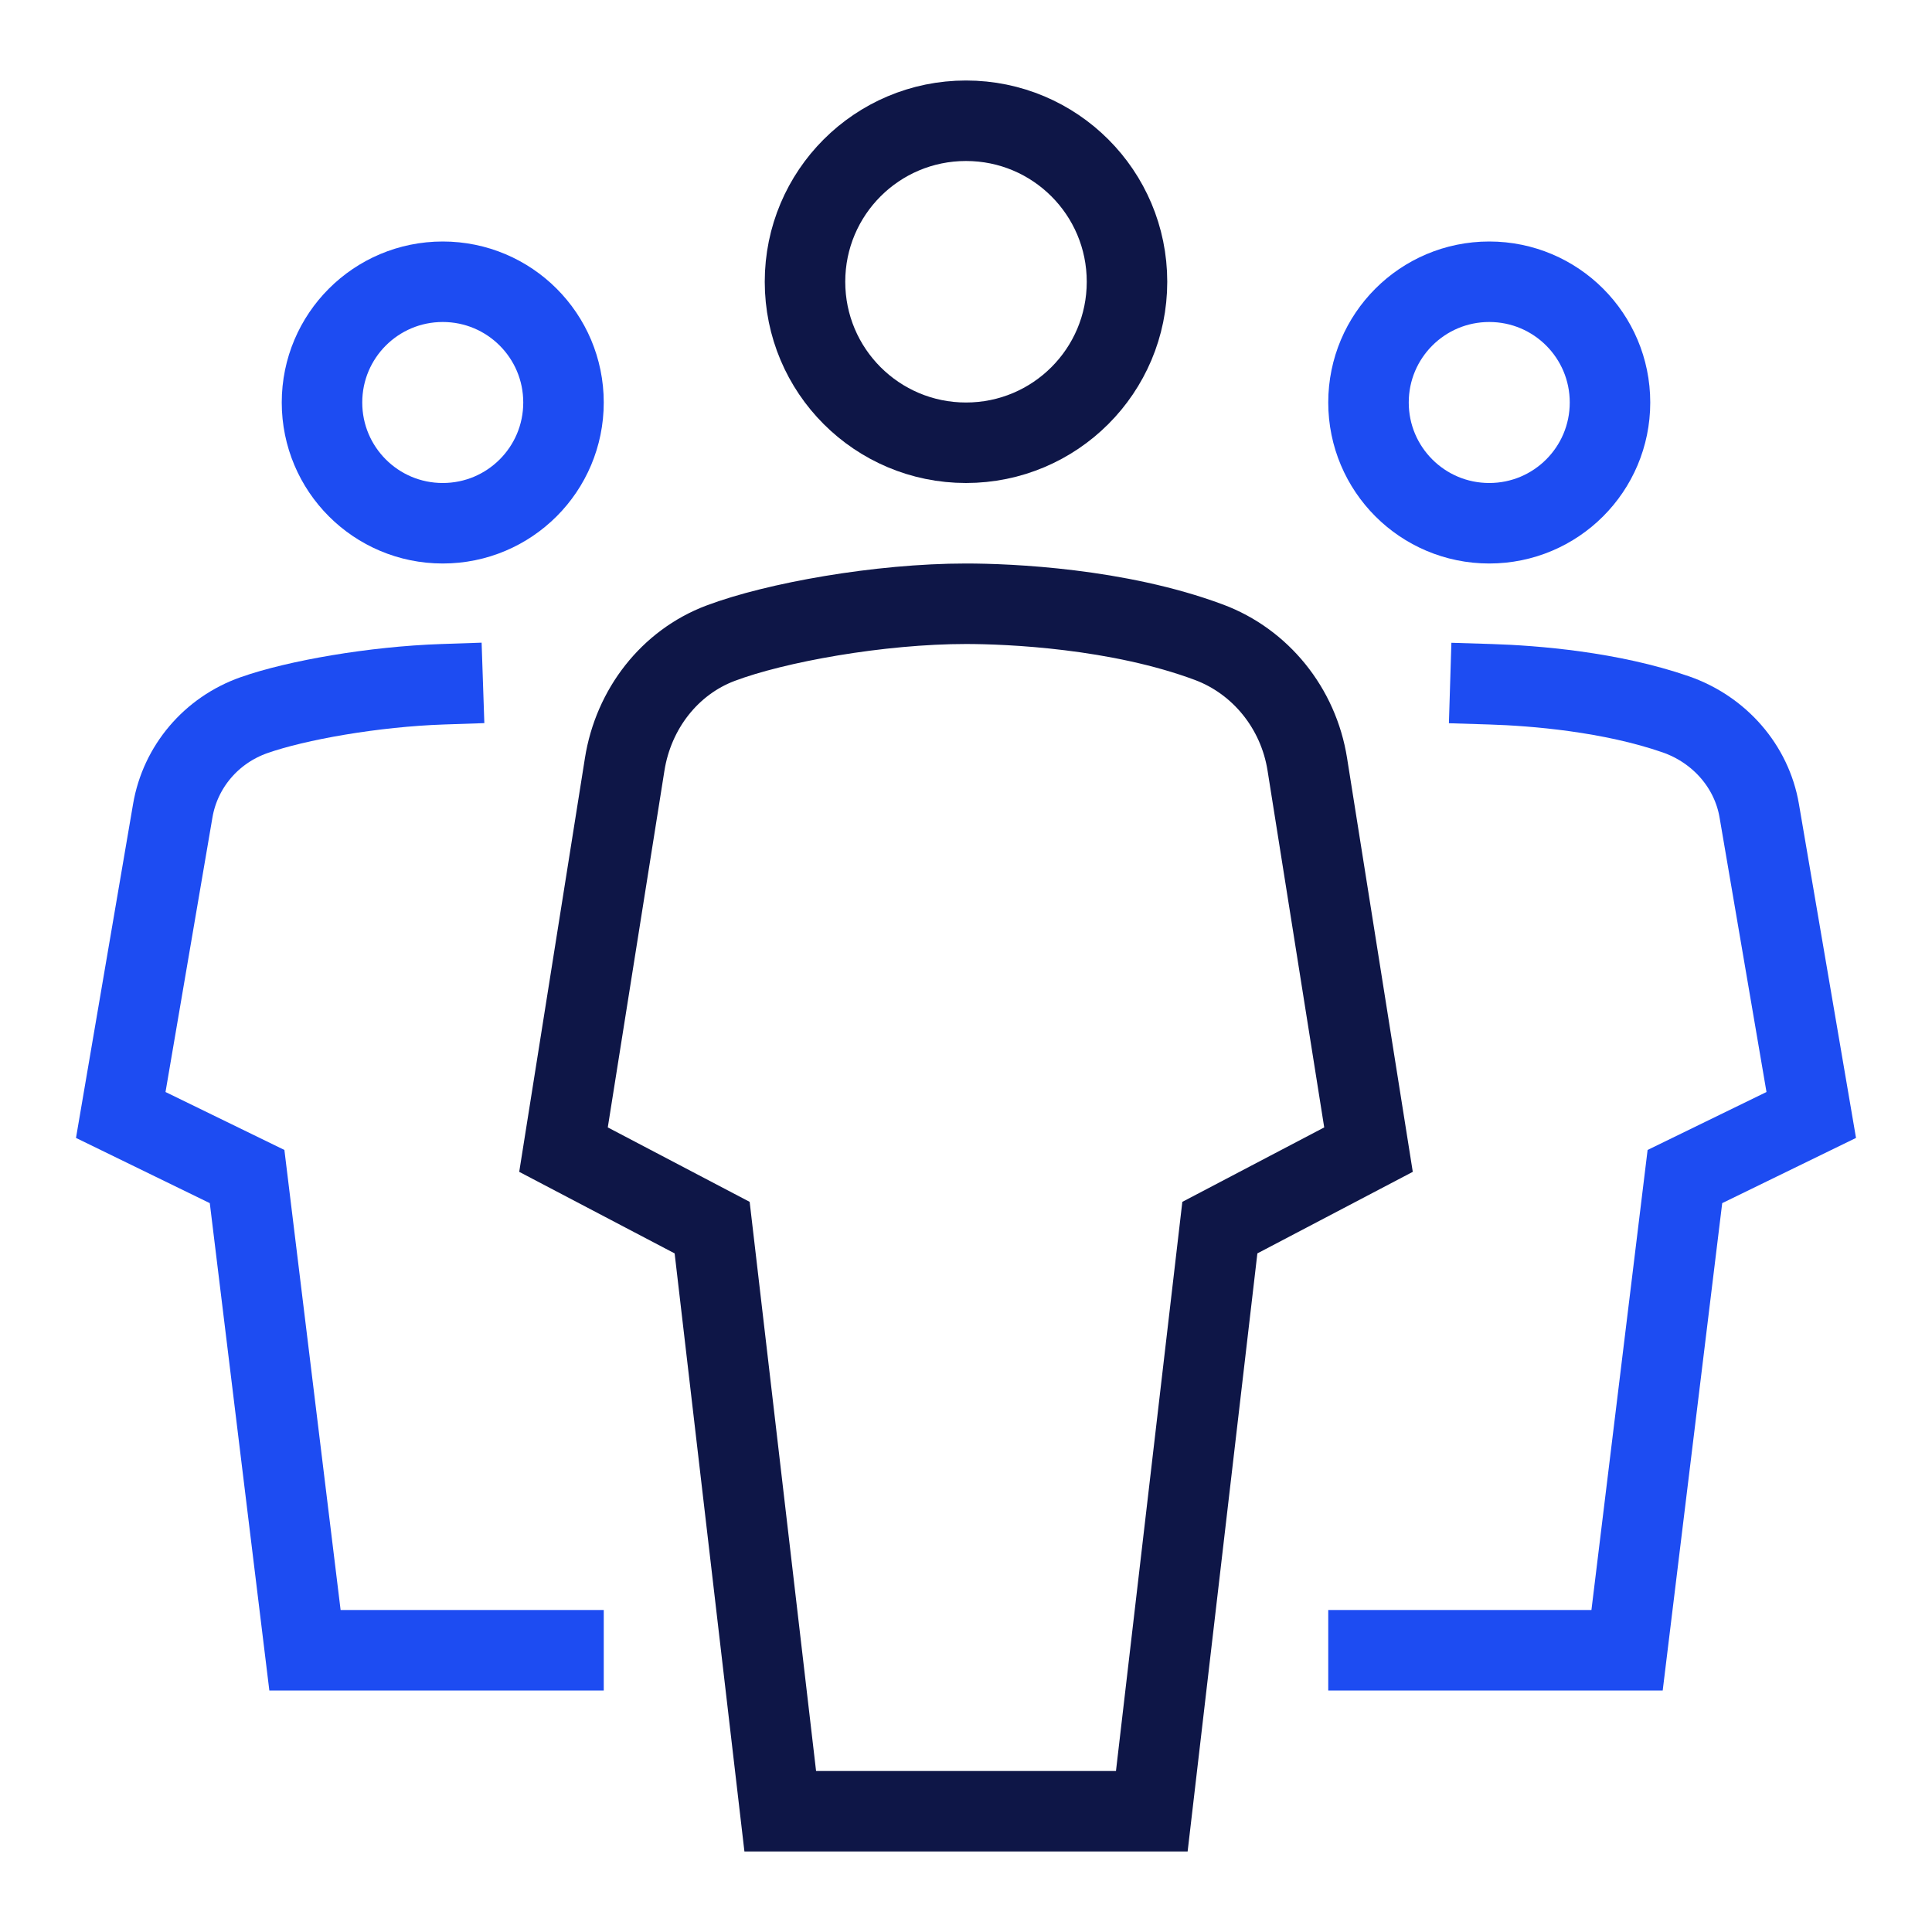
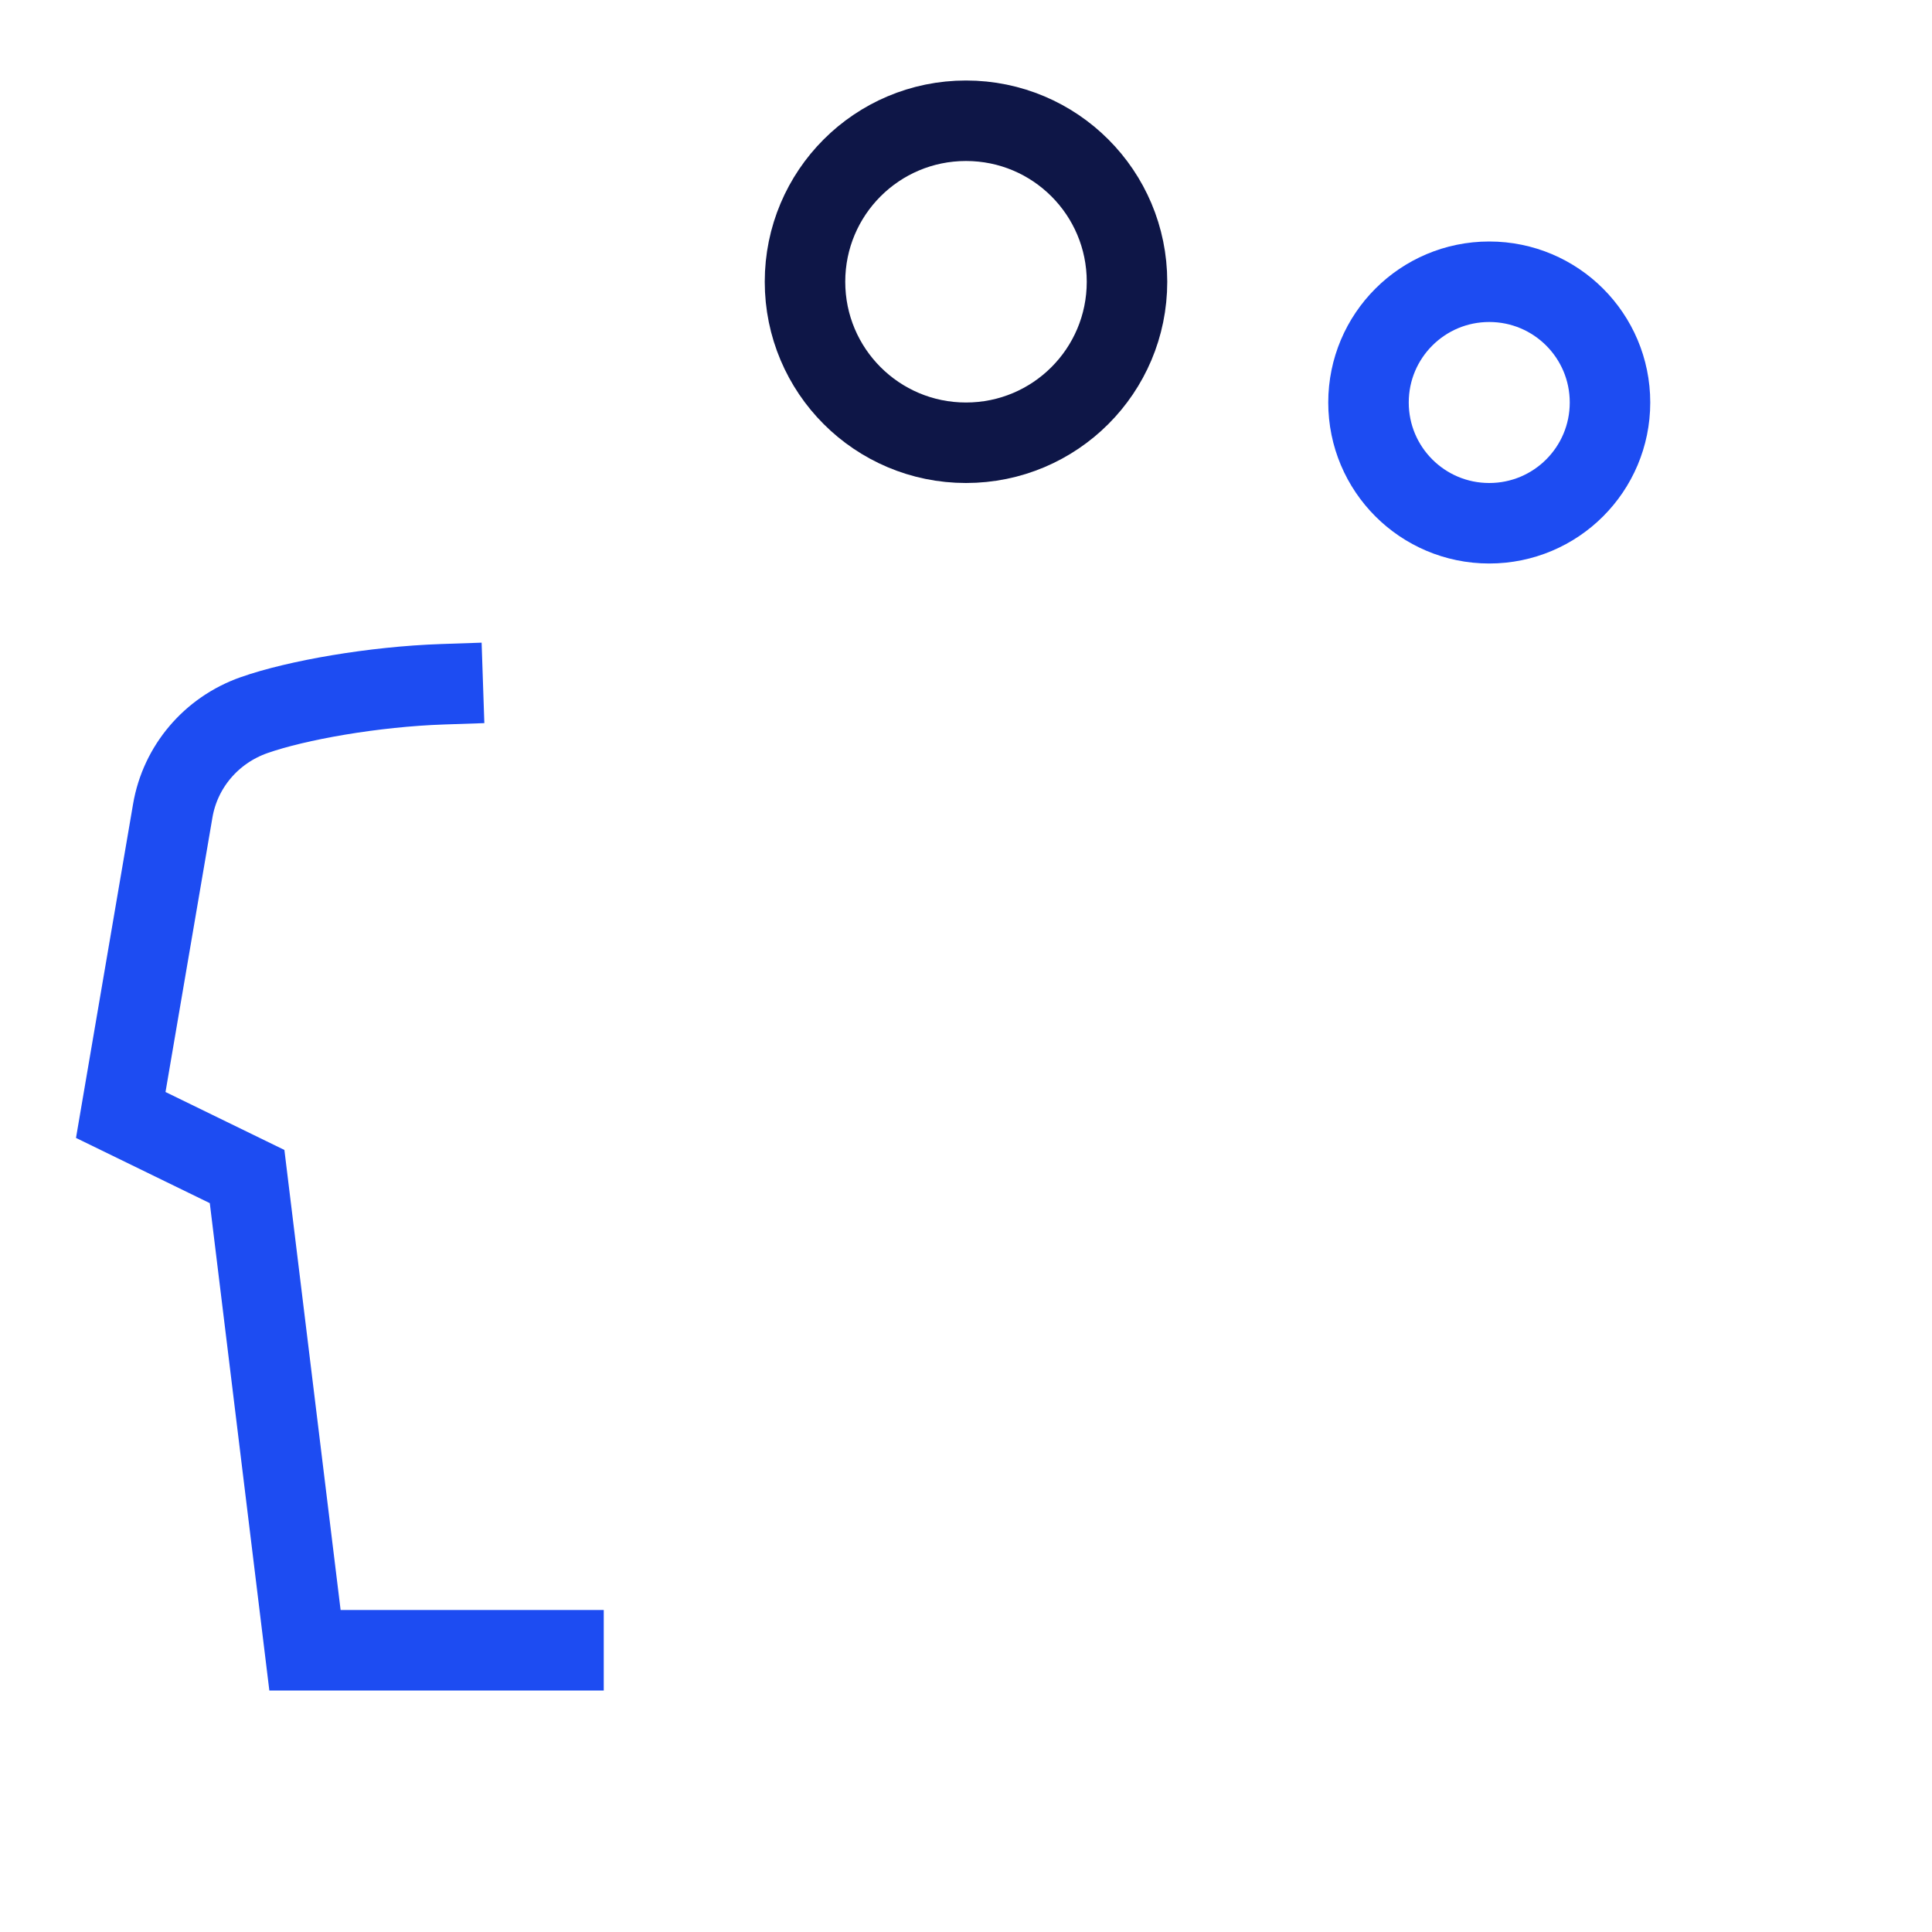
<svg xmlns="http://www.w3.org/2000/svg" width="48" height="48" viewBox="0 0 48 48">
  <g class="nc-icon-wrapper" fill="#0e1647" stroke-linecap="square" stroke-linejoin="miter" stroke-miterlimit="10">
-     <path d="M34 41H40.424L41.861 29.231L45 27.701L43.708 20.143C43.52 19.037 42.716 18.123 41.632 17.747C40.018 17.188 38.127 17.034 37.028 17" stroke="#1D4CF2" stroke-width="2" data-color="color-2" fill="none" />
    <path d="M24 11C21.789 11 20 9.211 20 7C20 4.789 21.789 3 24 3C26.211 3 28 4.789 28 7C28 9.211 26.211 11 24 11Z" stroke="#0e1647" stroke-width="2" fill="none" />
-     <path d="M11 13C9.342 13 8 11.658 8 10C8 8.342 9.342 7 11 7C12.658 7 14 8.342 14 10C14 11.658 12.658 13 11 13Z" stroke="#1D4CF2" stroke-width="2" data-color="color-2" fill="none" />
    <path d="M37 13C35.342 13 34 11.658 34 10C34 8.342 35.342 7 37 7C38.658 7 40 8.342 40 10C40 11.658 38.658 13 37 13Z" stroke="#1D4CF2" stroke-width="2" data-color="color-2" fill="none" />
-     <path d="M28.616 45H19.385L17.693 30.5L14 28.562L15.52 18.991C15.739 17.61 16.642 16.457 17.898 15.982C19.266 15.465 21.851 15 24.002 15C25.073 15 27.785 15.116 30.038 15.957C31.313 16.434 32.259 17.59 32.48 18.991L34 28.562L30.307 30.5L28.616 45Z" stroke="#0e1647" stroke-width="2" fill="none" />
    <path d="M11 17C9.286 17.058 7.371 17.395 6.313 17.767C5.246 18.142 4.478 19.052 4.292 20.143L3 27.701L6.139 29.231L7.577 41H14" stroke="#1D4CF2" stroke-width="2" data-color="color-2" fill="none" />
  </g>
</svg>